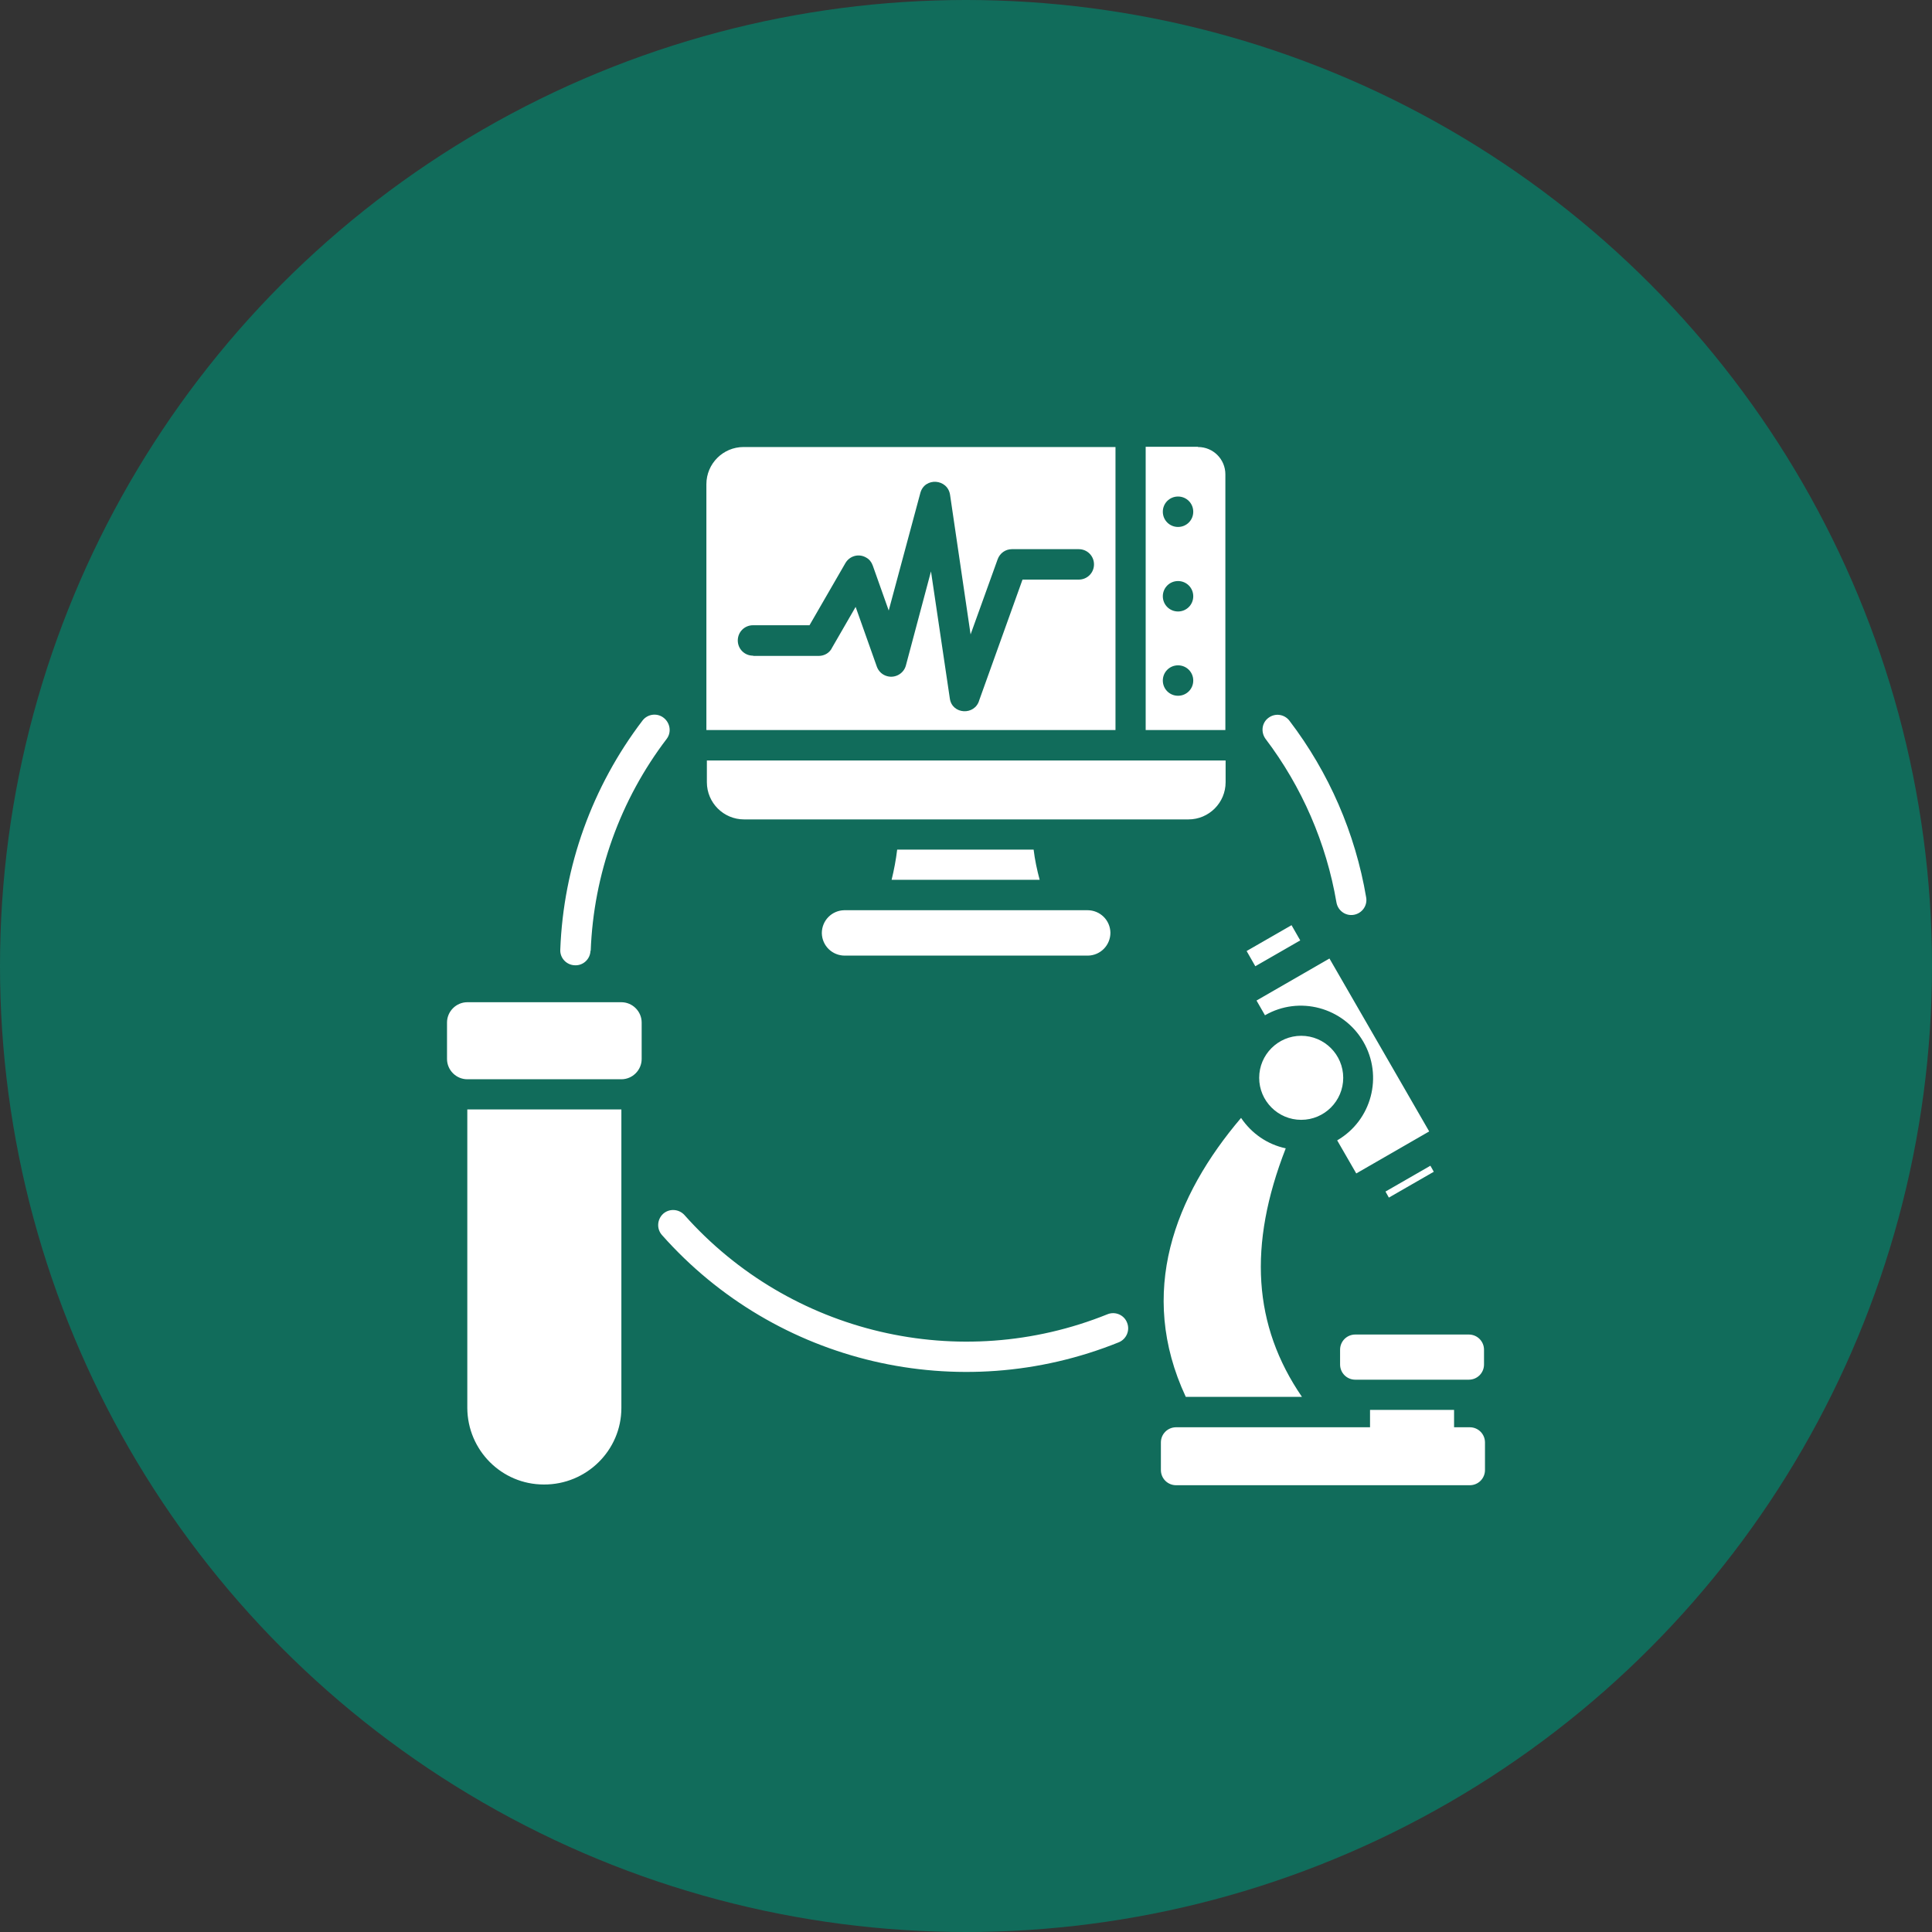
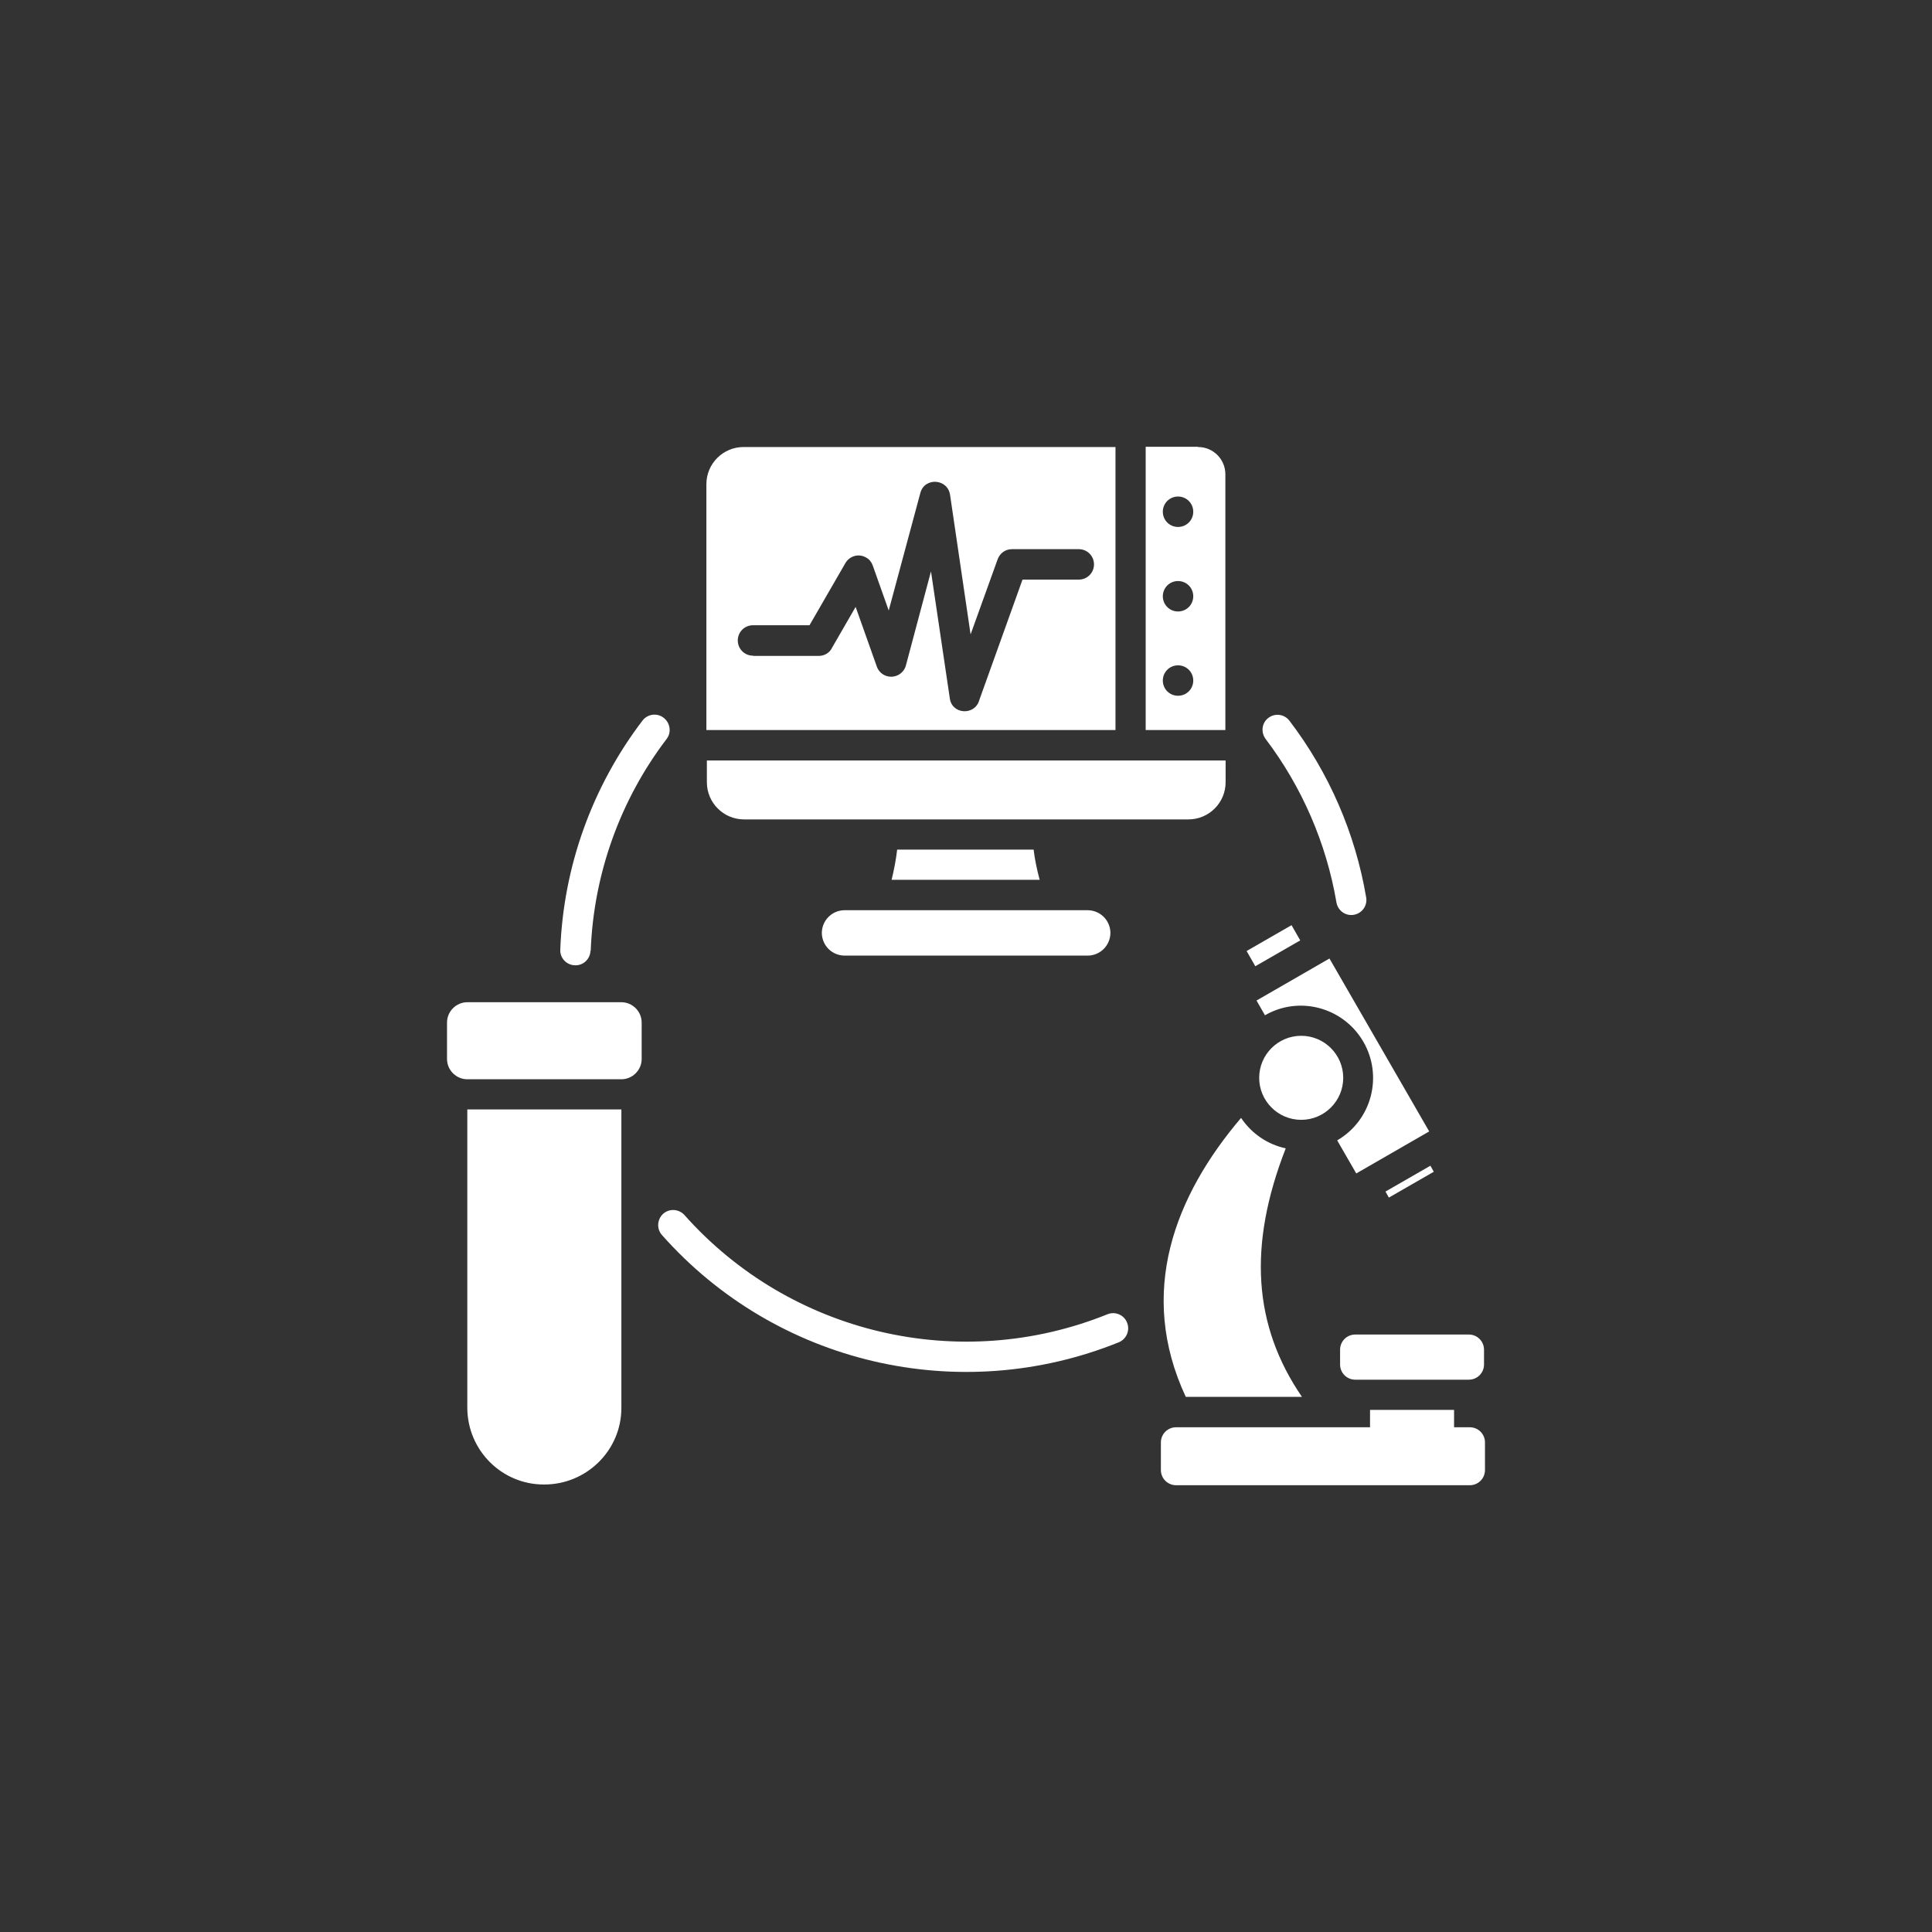
<svg xmlns="http://www.w3.org/2000/svg" id="Layer_1" version="1.1" viewBox="0 0 80 80">
  <rect x="0" y="0" width="80" height="80" fill="#333333" stroke="none" />
  <defs>
    <style>
      .st0 {
        fill: #fff;
        fill-rule: evenodd;
      }

      .st1 {
        fill: #116c5b;
      }
    </style>
  </defs>
-   <circle class="st1" cx="40" cy="40" r="40" />
-   <path class="st0" d="M36.92,36.43c.1-.41.18-.83.23-1.25h5.65c.05.42.14.84.25,1.25h-6.13ZM60.86,59.1h-.65v-.72h-3.48v.72h-8.03c-.35,0-.63.28-.63.63v1.14c0,.35.28.63.63.63h12.16c.35,0,.63-.28.63-.63v-1.14c0-.35-.28-.63-.63-.63h0ZM51.39,46.29c-2.74,3.22-4.31,7.22-2.29,11.55h4.81c-2.02-2.95-2.24-6.27-.67-10.29-.76-.16-1.42-.62-1.85-1.26h0ZM55.05,39.69l4.13,7.16-3.02,1.74-.79-1.37c1.43-.83,1.91-2.66,1.08-4.09-.83-1.42-2.65-1.91-4.07-1.09l-.35-.61,3.02-1.74h0ZM52.4,30.59c-.2-.28-.15-.67.13-.87.27-.2.65-.15.86.12,1.64,2.15,2.73,4.66,3.18,7.32.06.34-.17.66-.51.72-.34.06-.66-.17-.72-.51h0c-.42-2.46-1.43-4.79-2.94-6.78h0ZM45.86,54.42c.32-.13.69.03.81.35.13.32-.03.68-.34.81-6.61,2.67-14.19.9-18.92-4.44-.23-.26-.2-.65.05-.88.26-.23.65-.2.88.05,4.38,4.93,11.4,6.58,17.52,4.11h0ZM24.45,39.37c-.01.34-.3.62-.65.6-.34-.01-.62-.3-.6-.65,0,0,0,0,0,0,.13-3.44,1.32-6.75,3.41-9.49.21-.27.61-.32.88-.1.26.21.32.59.12.86-1.93,2.53-3.03,5.6-3.15,8.78h0ZM53.88,42.89c.96,0,1.74.78,1.74,1.74s-.78,1.74-1.74,1.74-1.74-.78-1.74-1.74.78-1.74,1.74-1.74h0ZM53.48,38.31l-1.86,1.07.36.63,1.86-1.07-.36-.63h0ZM57.37,49.34l.14.25,1.86-1.07-.14-.25-1.86,1.07h0ZM60.82,55.26h-4.7c-.35,0-.63.28-.63.63v.61c0,.35.28.63.63.63h4.7c.35,0,.63-.28.63-.63v-.61c0-.35-.28-.63-.63-.63h0ZM19.35,41.5h6.38c.46,0,.84.38.84.84v1.51c0,.46-.38.84-.84.84h-6.38c-.46,0-.84-.38-.84-.84v-1.51c0-.46.38-.84.84-.84h0ZM25.73,45.94v12.36c0,1.76-1.45,3.18-3.21,3.17-1.75,0-3.16-1.42-3.17-3.17v-12.36h6.38ZM49.61,18.51c.63,0,1.13.51,1.13,1.13v10.59h-3.3v-11.73h2.16ZM31.18,27.15c-.35,0-.63-.28-.63-.63s.28-.63.63-.63h2.34l1.49-2.58c.18-.3.56-.4.86-.22.13.07.22.19.27.33l.66,1.86,1.31-4.87c.18-.66,1.13-.59,1.23.08l.85,5.78,1.12-3.11c.09-.25.32-.42.59-.42h2.77c.35,0,.63.28.63.63s-.28.63-.63.63h-2.33l-1.79,4.99c-.18.65-1.13.6-1.22-.07l-.78-5.26-1.04,3.9c-.09.33-.44.53-.77.44-.2-.05-.36-.2-.43-.39l-.88-2.48-.97,1.68c-.1.22-.32.35-.56.35h-2.7ZM46.19,30.24v-11.73h-15.4c-.85,0-1.54.69-1.54,1.54h0v10.18h16.94ZM50.75,31.49v.9c0,.85-.69,1.54-1.54,1.54h-18.4c-.85,0-1.54-.69-1.54-1.54h0v-.9h21.49ZM48.78,24.06c-.35,0-.63.28-.63.63s.28.63.63.63.63-.28.63-.63-.28-.63-.63-.63ZM48.78,20.56c-.35,0-.63.28-.63.63s.28.63.63.63.63-.28.63-.63-.28-.63-.63-.63ZM48.78,27.55c-.35,0-.63.28-.63.63s.28.63.63.63.63-.28.63-.63h0c0-.35-.28-.63-.63-.63ZM34.98,37.69h10.05c.52,0,.94.41.95.93,0,.52-.41.94-.93.95,0,0-.01,0-.02,0h-10.05c-.52,0-.94-.41-.95-.93,0-.52.41-.94.93-.95,0,0,.01,0,.02,0Z" />
+   <path class="st0" d="M36.92,36.43c.1-.41.18-.83.23-1.25h5.65c.05.42.14.84.25,1.25h-6.13ZM60.86,59.1h-.65v-.72h-3.48v.72h-8.03c-.35,0-.63.28-.63.63v1.14c0,.35.28.63.63.63h12.16c.35,0,.63-.28.63-.63v-1.14c0-.35-.28-.63-.63-.63h0ZM51.39,46.29c-2.74,3.22-4.31,7.22-2.29,11.55h4.81c-2.02-2.95-2.24-6.27-.67-10.29-.76-.16-1.42-.62-1.85-1.26h0ZM55.05,39.69l4.13,7.16-3.02,1.74-.79-1.37c1.43-.83,1.91-2.66,1.08-4.09-.83-1.42-2.65-1.91-4.07-1.09l-.35-.61,3.02-1.74h0ZM52.4,30.59c-.2-.28-.15-.67.13-.87.27-.2.65-.15.86.12,1.64,2.15,2.73,4.66,3.18,7.32.06.34-.17.66-.51.72-.34.06-.66-.17-.72-.51h0c-.42-2.46-1.43-4.79-2.94-6.78h0ZM45.86,54.42c.32-.13.69.03.81.35.13.32-.03.68-.34.81-6.61,2.67-14.19.9-18.92-4.44-.23-.26-.2-.65.05-.88.26-.23.65-.2.88.05,4.38,4.93,11.4,6.58,17.52,4.11h0M24.45,39.37c-.01.34-.3.62-.65.6-.34-.01-.62-.3-.6-.65,0,0,0,0,0,0,.13-3.44,1.32-6.75,3.41-9.49.21-.27.61-.32.88-.1.26.21.32.59.12.86-1.93,2.53-3.03,5.6-3.15,8.78h0ZM53.88,42.89c.96,0,1.74.78,1.74,1.74s-.78,1.74-1.74,1.74-1.74-.78-1.74-1.74.78-1.74,1.74-1.74h0ZM53.48,38.31l-1.86,1.07.36.63,1.86-1.07-.36-.63h0ZM57.37,49.34l.14.25,1.86-1.07-.14-.25-1.86,1.07h0ZM60.82,55.26h-4.7c-.35,0-.63.28-.63.63v.61c0,.35.28.63.63.63h4.7c.35,0,.63-.28.63-.63v-.61c0-.35-.28-.63-.63-.63h0ZM19.35,41.5h6.38c.46,0,.84.38.84.84v1.51c0,.46-.38.84-.84.84h-6.38c-.46,0-.84-.38-.84-.84v-1.51c0-.46.38-.84.84-.84h0ZM25.73,45.94v12.36c0,1.76-1.45,3.18-3.21,3.17-1.75,0-3.16-1.42-3.17-3.17v-12.36h6.38ZM49.61,18.51c.63,0,1.13.51,1.13,1.13v10.59h-3.3v-11.73h2.16ZM31.18,27.15c-.35,0-.63-.28-.63-.63s.28-.63.63-.63h2.34l1.49-2.58c.18-.3.56-.4.86-.22.13.07.22.19.27.33l.66,1.86,1.31-4.87c.18-.66,1.13-.59,1.23.08l.85,5.78,1.12-3.11c.09-.25.32-.42.59-.42h2.77c.35,0,.63.28.63.63s-.28.63-.63.63h-2.33l-1.79,4.99c-.18.65-1.13.6-1.22-.07l-.78-5.26-1.04,3.9c-.09.33-.44.53-.77.44-.2-.05-.36-.2-.43-.39l-.88-2.48-.97,1.68c-.1.22-.32.35-.56.35h-2.7ZM46.19,30.24v-11.73h-15.4c-.85,0-1.54.69-1.54,1.54h0v10.18h16.94ZM50.75,31.49v.9c0,.85-.69,1.54-1.54,1.54h-18.4c-.85,0-1.54-.69-1.54-1.54h0v-.9h21.49ZM48.78,24.06c-.35,0-.63.28-.63.63s.28.63.63.63.63-.28.63-.63-.28-.63-.63-.63ZM48.78,20.56c-.35,0-.63.28-.63.63s.28.63.63.63.63-.28.63-.63-.28-.63-.63-.63ZM48.78,27.55c-.35,0-.63.28-.63.63s.28.63.63.63.63-.28.63-.63h0c0-.35-.28-.63-.63-.63ZM34.98,37.69h10.05c.52,0,.94.41.95.93,0,.52-.41.94-.93.95,0,0-.01,0-.02,0h-10.05c-.52,0-.94-.41-.95-.93,0-.52.41-.94.93-.95,0,0,.01,0,.02,0Z" />
</svg>